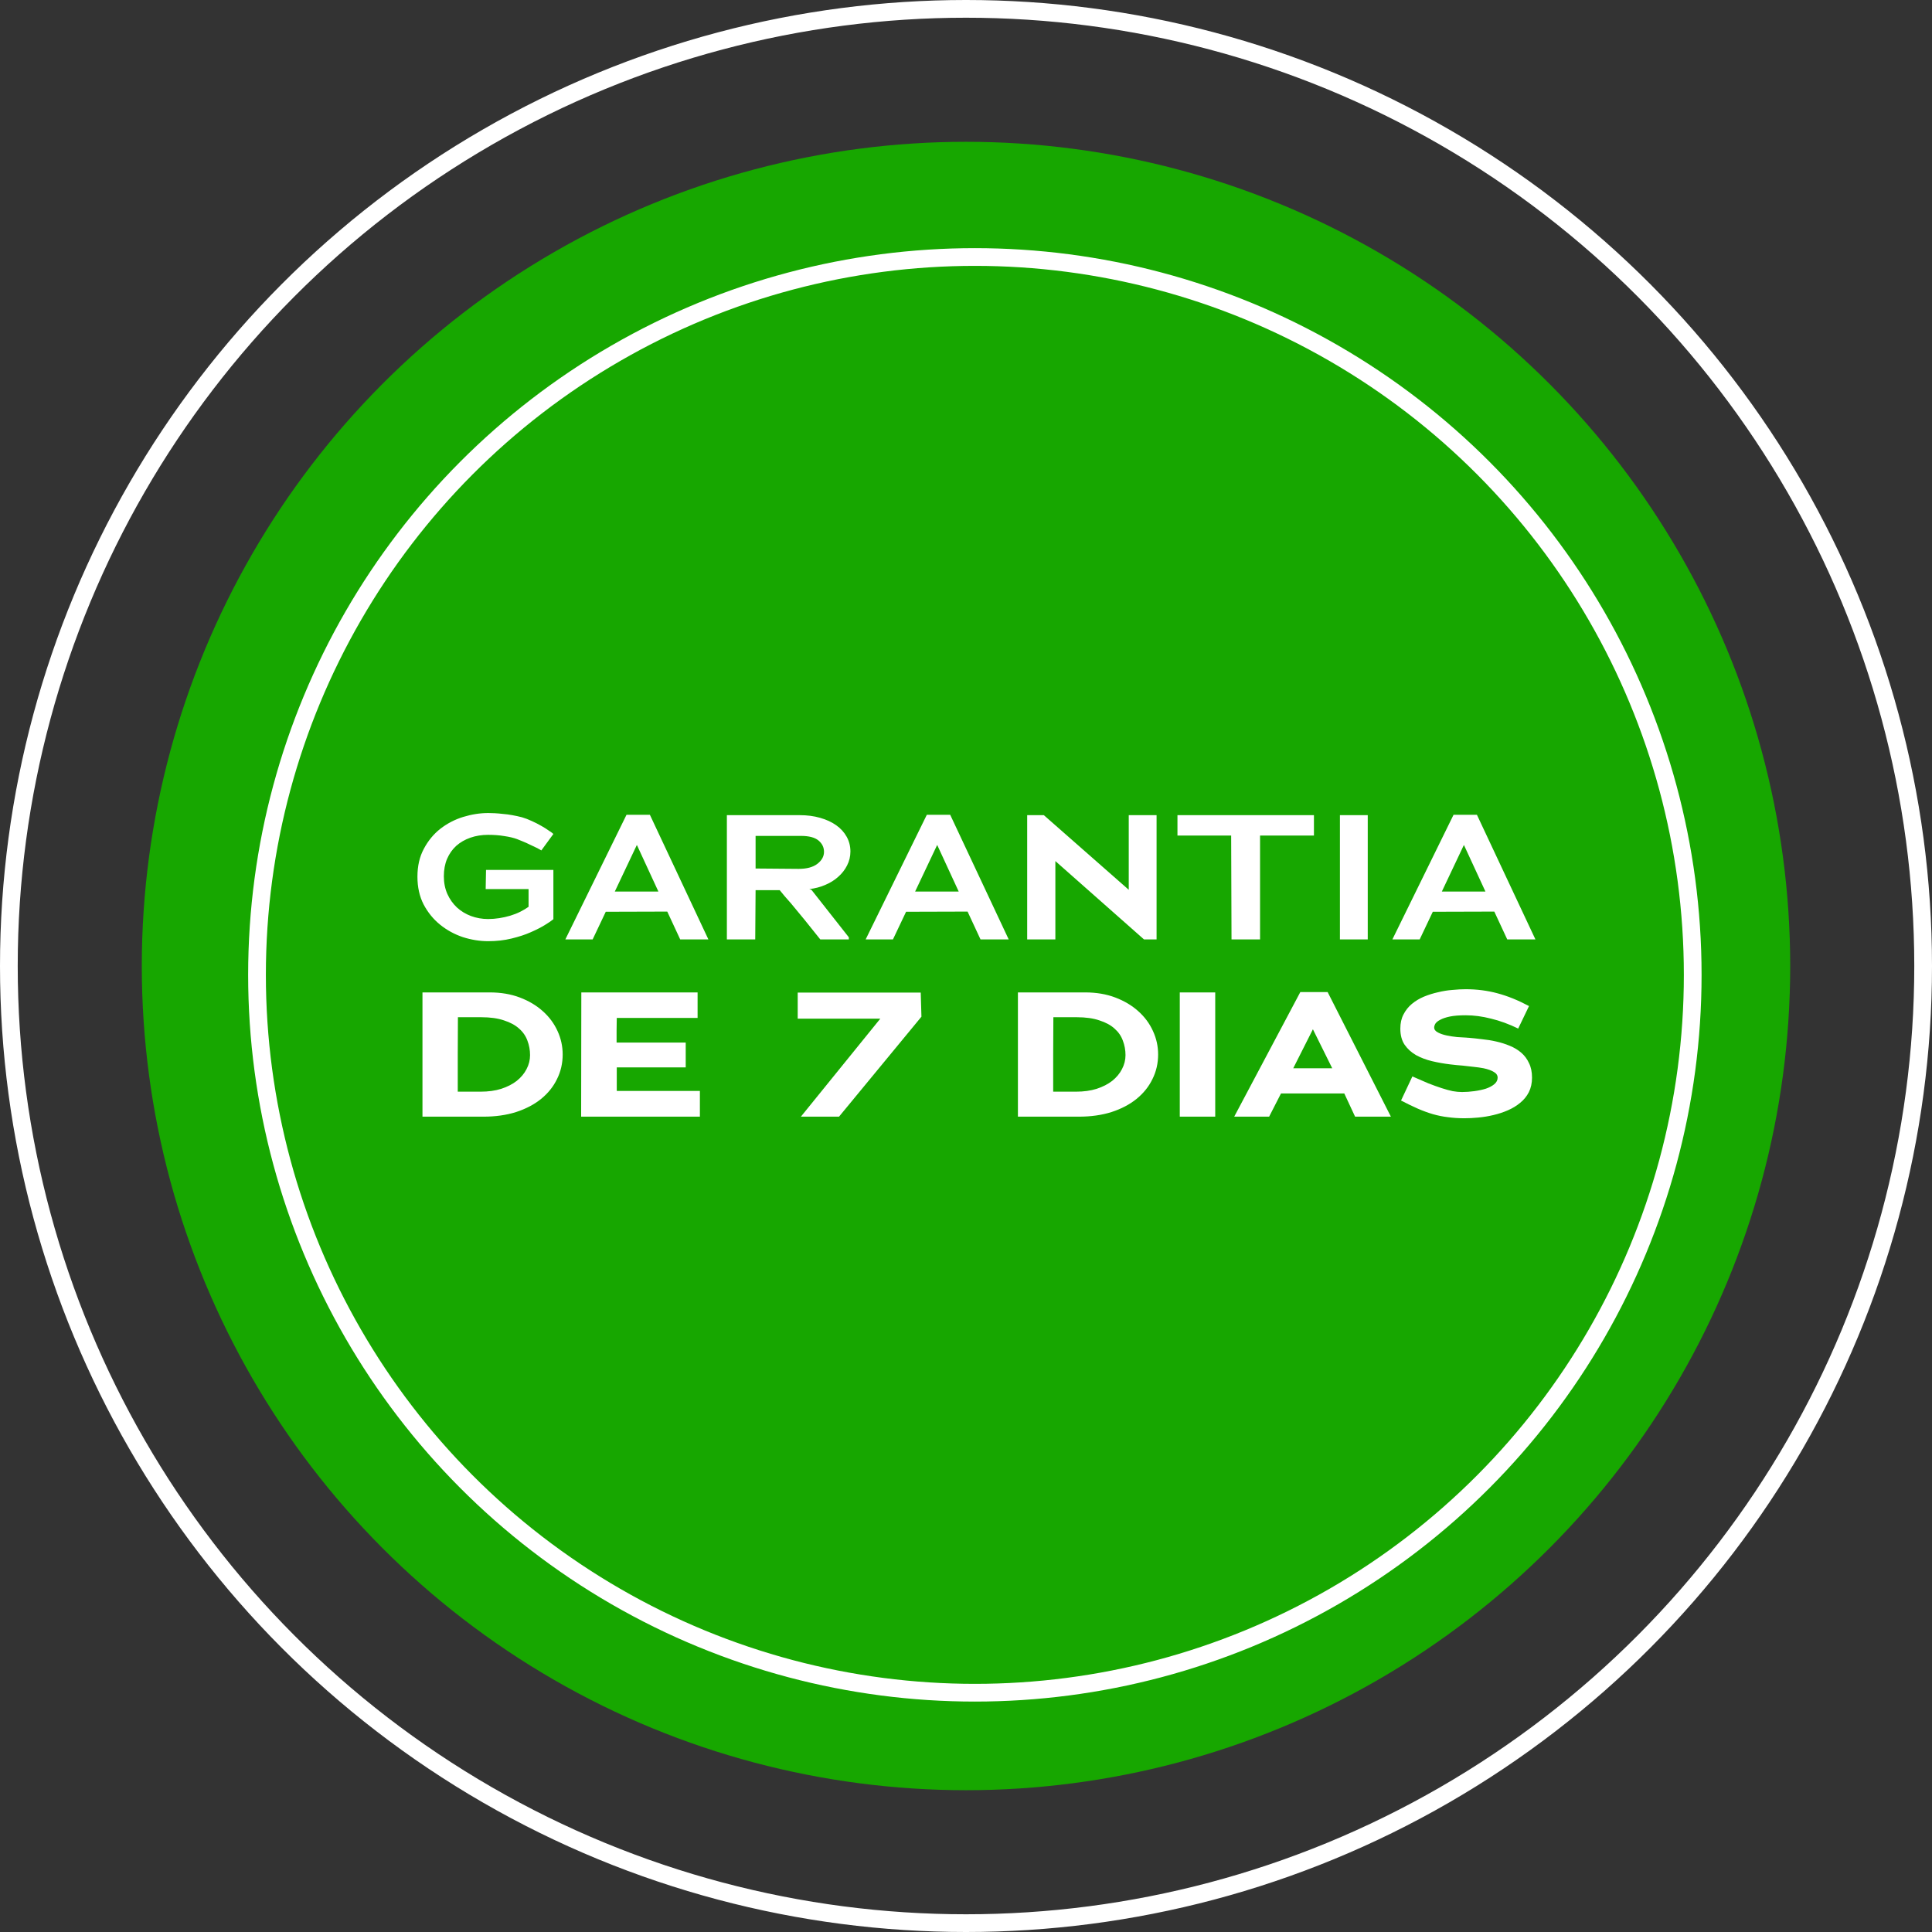
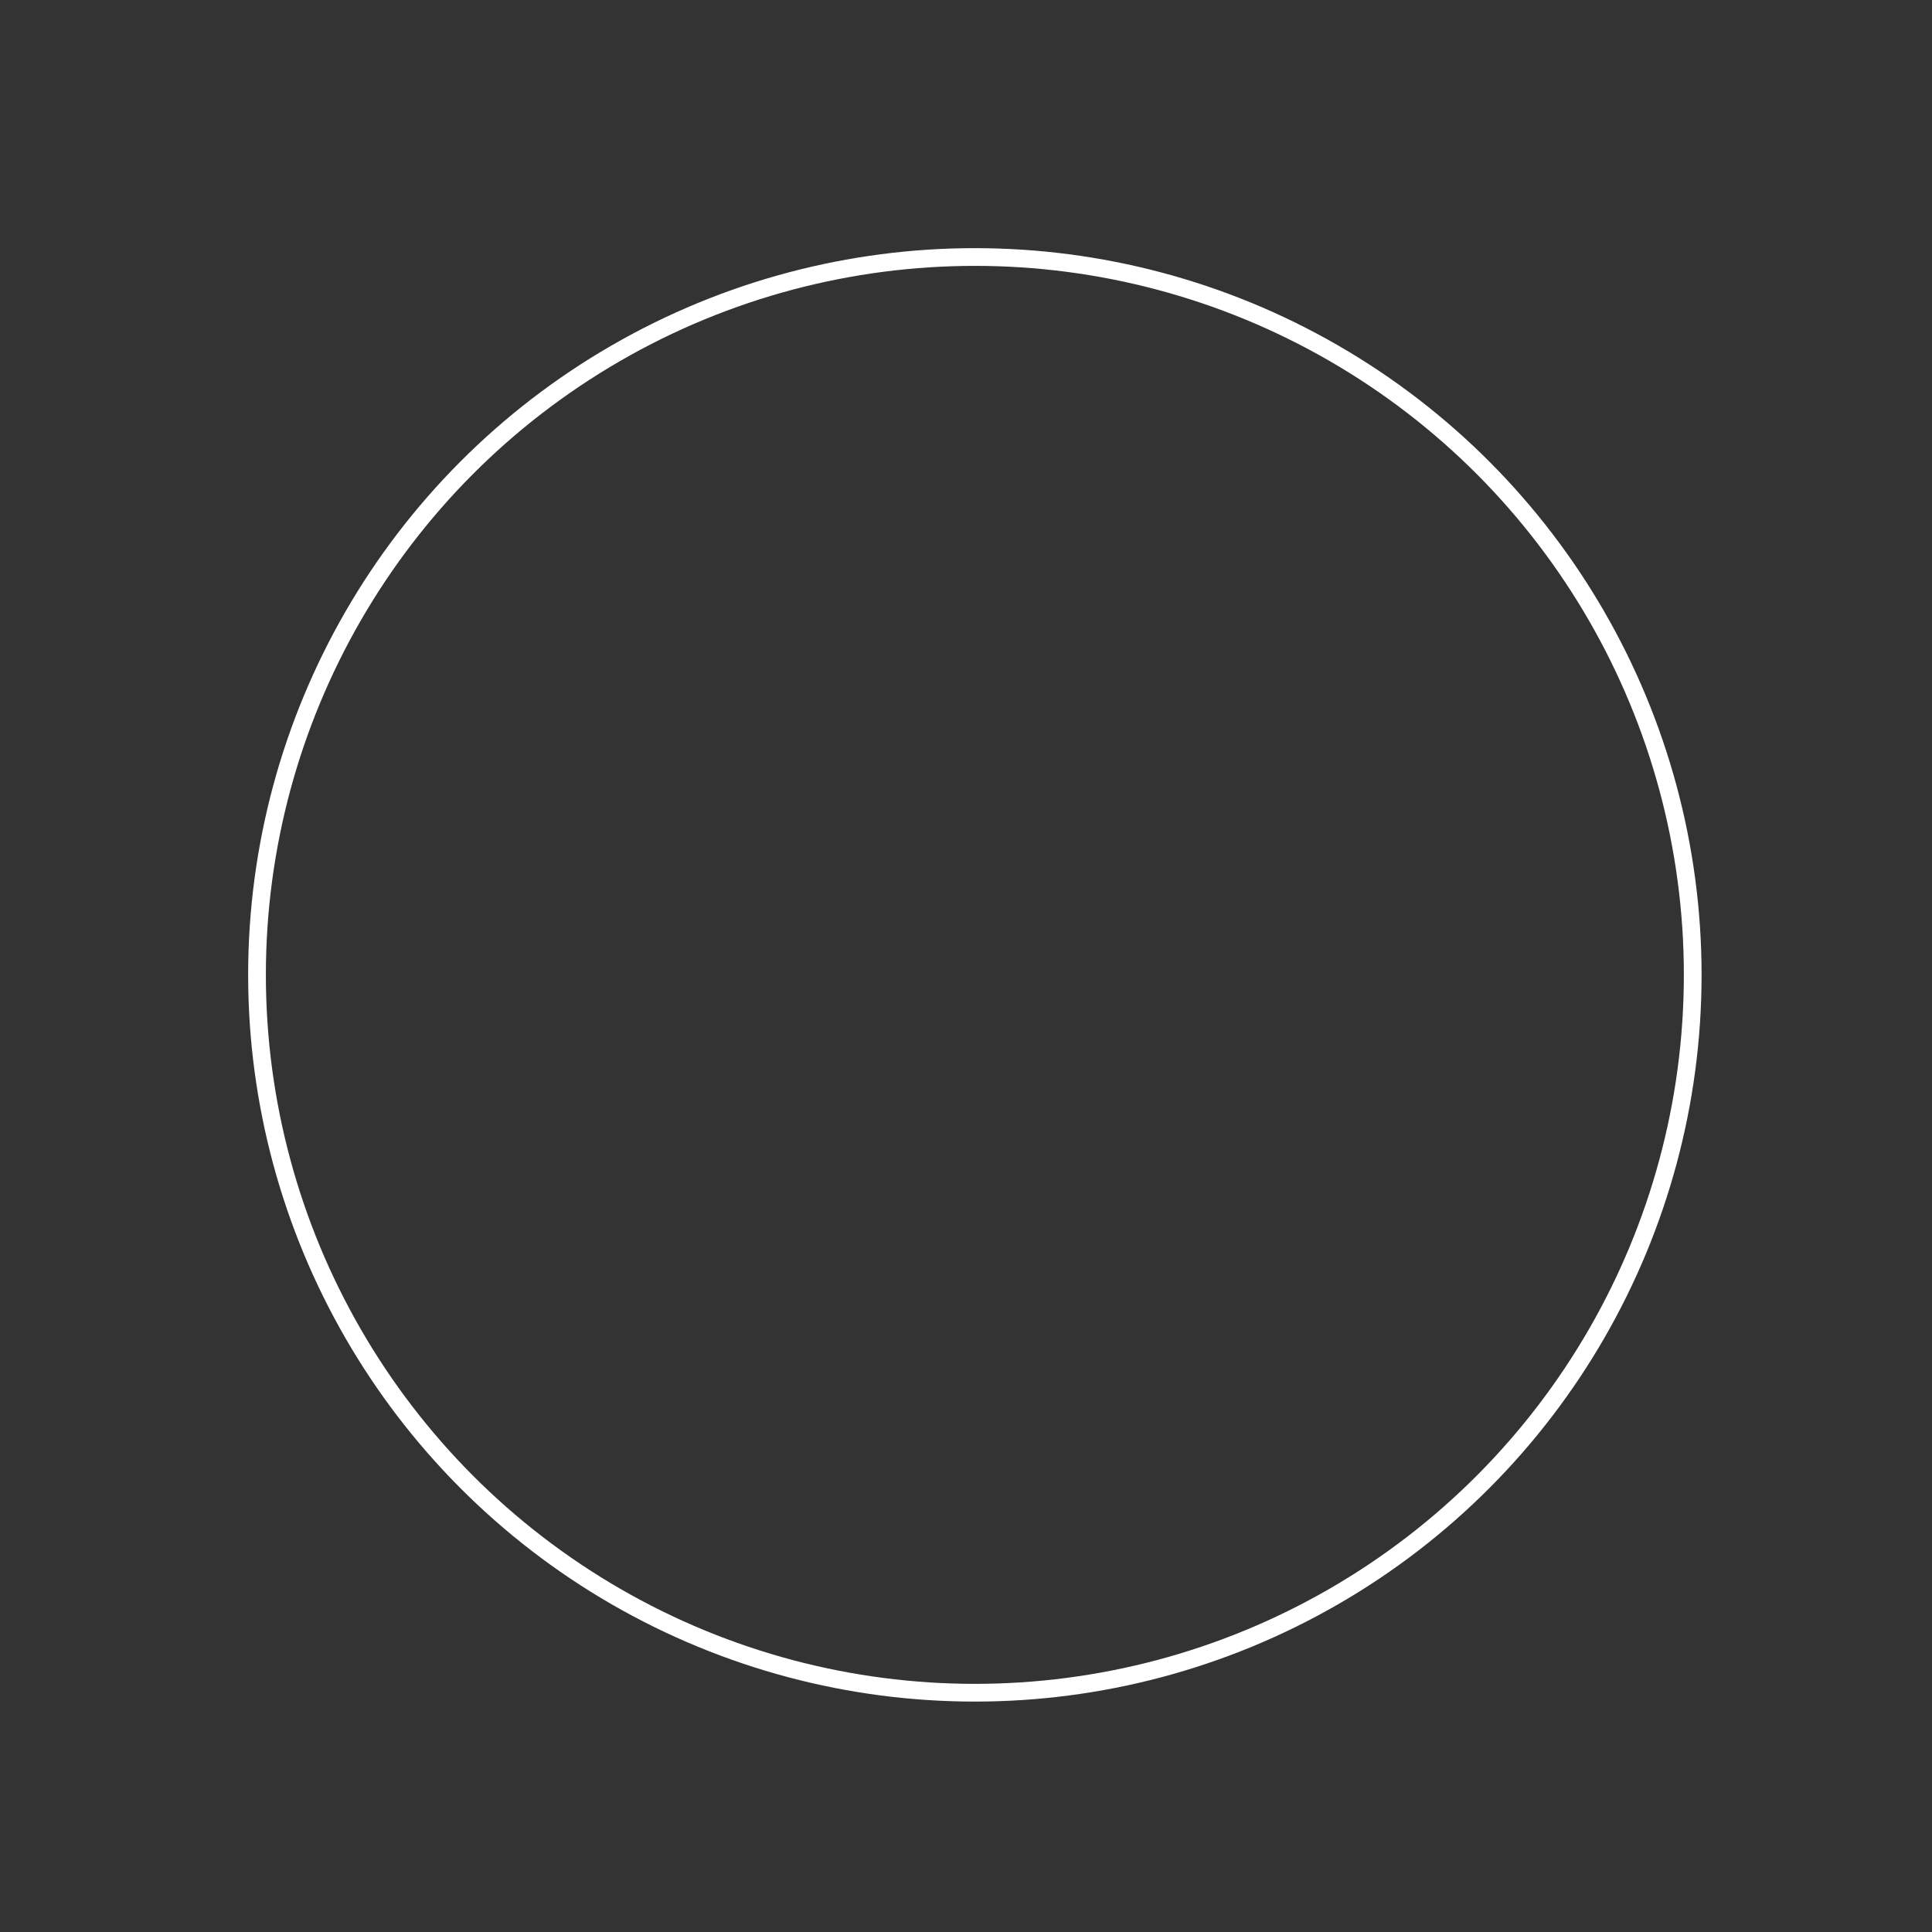
<svg xmlns="http://www.w3.org/2000/svg" width="109" height="109" viewBox="0 0 109 109" fill="none">
  <rect x="0" y="0" width="109" height="109" fill="#333333" stroke="none" />
  <g id="garantia">
-     <circle id="fundo-sombra" cx="54.5" cy="54.5" r="46.5" fill="#17A700" />
-     <path id="garantia de 7 dias" d="M31.221 51.86C31.108 51.953 30.941 52.067 30.721 52.2C30.501 52.333 30.238 52.467 29.931 52.6C29.631 52.733 29.274 52.85 28.861 52.95C28.454 53.05 28.014 53.1 27.541 53.1C27.067 53.1 26.591 53.023 26.111 52.87C25.637 52.71 25.211 52.477 24.831 52.17C24.451 51.863 24.141 51.483 23.901 51.03C23.668 50.577 23.551 50.053 23.551 49.46C23.551 48.86 23.671 48.337 23.911 47.89C24.151 47.437 24.461 47.06 24.841 46.76C25.227 46.46 25.657 46.237 26.131 46.09C26.611 45.943 27.084 45.87 27.551 45.87C27.644 45.87 27.761 45.873 27.901 45.88C28.047 45.887 28.204 45.9 28.371 45.92C28.544 45.933 28.721 45.957 28.901 45.99C29.087 46.023 29.271 46.063 29.451 46.11C29.631 46.163 29.814 46.233 30.001 46.32C30.194 46.407 30.371 46.497 30.531 46.59C30.698 46.683 30.841 46.773 30.961 46.86C31.087 46.94 31.174 47.003 31.221 47.05L30.541 47.98C30.481 47.94 30.391 47.89 30.271 47.83C30.151 47.77 30.024 47.71 29.891 47.65C29.758 47.583 29.624 47.523 29.491 47.47C29.358 47.417 29.251 47.373 29.171 47.34C28.971 47.267 28.731 47.21 28.451 47.17C28.177 47.123 27.874 47.1 27.541 47.1C27.181 47.1 26.848 47.153 26.541 47.26C26.234 47.367 25.968 47.52 25.741 47.72C25.521 47.92 25.348 48.167 25.221 48.46C25.101 48.747 25.041 49.073 25.041 49.44C25.041 49.807 25.108 50.14 25.241 50.44C25.374 50.733 25.554 50.987 25.781 51.2C26.008 51.407 26.271 51.567 26.571 51.68C26.878 51.793 27.201 51.85 27.541 51.85C27.747 51.85 27.957 51.833 28.171 51.8C28.384 51.767 28.591 51.72 28.791 51.66C28.991 51.6 29.177 51.527 29.351 51.44C29.524 51.353 29.681 51.26 29.821 51.16V50.16H27.401L27.421 49.08H31.221V51.86ZM38.376 53L37.646 51.43L34.176 51.44L33.436 53H31.896L35.346 45.97H36.666L39.966 53H38.376ZM35.936 47.68H35.926L34.686 50.3H37.146L35.936 47.68ZM46.279 53C45.972 52.613 45.676 52.243 45.389 51.89C45.269 51.743 45.142 51.59 45.009 51.43C44.882 51.27 44.756 51.117 44.629 50.97C44.502 50.823 44.382 50.687 44.269 50.56C44.162 50.427 44.069 50.313 43.989 50.22H42.629L42.609 53H41.009V45.99H45.119C45.539 45.99 45.922 46.04 46.269 46.14C46.622 46.24 46.926 46.38 47.179 46.56C47.432 46.74 47.629 46.957 47.769 47.21C47.909 47.463 47.979 47.74 47.979 48.04C47.979 48.32 47.916 48.583 47.789 48.83C47.669 49.07 47.502 49.283 47.289 49.47C47.082 49.657 46.836 49.81 46.549 49.93C46.269 50.05 45.972 50.127 45.659 50.16L45.779 50.2L47.889 52.88V53H46.279ZM46.489 48.06C46.489 47.807 46.386 47.593 46.179 47.42C45.972 47.247 45.639 47.16 45.179 47.16H42.629V49L45.059 49.02C45.512 49.02 45.862 48.927 46.109 48.74C46.362 48.547 46.489 48.32 46.489 48.06ZM55.319 53L54.589 51.43L51.119 51.44L50.379 53H48.839L52.289 45.97H53.609L56.909 53H55.319ZM52.879 47.68H52.869L51.629 50.3H54.089L52.879 47.68ZM64.542 53L59.542 48.58V53H57.952V45.99H58.892L63.682 50.2V45.99H65.252V53H64.542ZM71.09 47.14V53H69.48L69.46 47.14H66.43V45.99H74.13V47.14H71.09ZM75.596 53V45.99H77.166V53H75.596ZM85.036 53L84.306 51.43L80.836 51.44L80.096 53H78.556L82.006 45.97H83.326L86.626 53H85.036ZM82.596 47.68H82.586L81.346 50.3H83.806L82.596 47.68ZM31.745 59.49C31.745 59.99 31.639 60.453 31.425 60.88C31.219 61.307 30.919 61.68 30.526 62C30.139 62.313 29.669 62.56 29.116 62.74C28.569 62.913 27.956 63 27.276 63H23.835V55.99H27.625C28.259 55.99 28.829 56.087 29.335 56.28C29.842 56.473 30.272 56.73 30.625 57.05C30.985 57.37 31.262 57.743 31.456 58.17C31.649 58.59 31.745 59.03 31.745 59.49ZM29.905 59.53C29.905 59.243 29.855 58.97 29.756 58.71C29.662 58.45 29.506 58.223 29.285 58.03C29.072 57.837 28.789 57.683 28.436 57.57C28.089 57.45 27.662 57.39 27.155 57.39H25.835C25.835 58.103 25.832 58.803 25.826 59.49C25.826 60.177 25.826 60.877 25.826 61.59H27.116C27.549 61.59 27.936 61.537 28.276 61.43C28.622 61.317 28.916 61.167 29.155 60.98C29.395 60.787 29.579 60.567 29.706 60.32C29.839 60.067 29.905 59.803 29.905 59.53ZM32.787 63L32.797 55.99H39.357V57.43H34.797C34.797 57.663 34.794 57.897 34.787 58.13C34.787 58.357 34.787 58.587 34.787 58.82H38.687V60.22H34.797V61.55H39.487V63H32.787ZM47.336 63H45.185L49.666 57.47H45.005V56H51.946L51.986 57.36L47.336 63ZM65.339 59.49C65.339 59.99 65.233 60.453 65.019 60.88C64.813 61.307 64.513 61.68 64.119 62C63.733 62.313 63.263 62.56 62.709 62.74C62.163 62.913 61.549 63 60.869 63H57.429V55.99H61.219C61.853 55.99 62.423 56.087 62.929 56.28C63.436 56.473 63.866 56.73 64.219 57.05C64.579 57.37 64.856 57.743 65.049 58.17C65.243 58.59 65.339 59.03 65.339 59.49ZM63.499 59.53C63.499 59.243 63.449 58.97 63.349 58.71C63.256 58.45 63.099 58.223 62.879 58.03C62.666 57.837 62.383 57.683 62.029 57.57C61.683 57.45 61.256 57.39 60.749 57.39H59.429C59.429 58.103 59.426 58.803 59.419 59.49C59.419 60.177 59.419 60.877 59.419 61.59H60.709C61.143 61.59 61.529 61.537 61.869 61.43C62.216 61.317 62.509 61.167 62.749 60.98C62.989 60.787 63.173 60.567 63.299 60.32C63.433 60.067 63.499 59.803 63.499 59.53ZM66.561 63V55.99H68.561V63H66.561ZM76.452 63L75.842 61.69H72.272L71.602 63H69.632L73.362 55.97H74.902L78.472 63H76.452ZM74.072 58.07L72.962 60.27H75.162L74.072 58.07ZM86.434 60.8C86.434 61.107 86.374 61.38 86.254 61.62C86.134 61.853 85.971 62.053 85.764 62.22C85.564 62.387 85.334 62.527 85.074 62.64C84.814 62.753 84.541 62.843 84.254 62.91C83.974 62.977 83.691 63.023 83.404 63.05C83.124 63.077 82.864 63.09 82.624 63.09C82.291 63.09 81.981 63.07 81.694 63.03C81.408 62.997 81.124 62.94 80.844 62.86C80.571 62.78 80.288 62.677 79.994 62.55C79.708 62.423 79.391 62.27 79.044 62.09L79.684 60.73C80.018 60.877 80.318 61.007 80.584 61.12C80.858 61.227 81.108 61.317 81.334 61.39C81.561 61.463 81.768 61.52 81.954 61.56C82.141 61.593 82.318 61.61 82.484 61.61C82.711 61.61 82.944 61.593 83.184 61.56C83.424 61.527 83.641 61.48 83.834 61.42C84.028 61.353 84.184 61.27 84.304 61.17C84.431 61.063 84.494 60.94 84.494 60.8C84.494 60.667 84.424 60.56 84.284 60.48C84.144 60.393 83.951 60.323 83.704 60.27C83.531 60.237 83.344 60.21 83.144 60.19C82.944 60.163 82.738 60.14 82.524 60.12C82.411 60.107 82.294 60.097 82.174 60.09C82.054 60.077 81.934 60.063 81.814 60.05C81.474 60.01 81.134 59.95 80.794 59.87C80.461 59.79 80.161 59.677 79.894 59.53C79.628 59.377 79.411 59.18 79.244 58.94C79.084 58.7 79.004 58.397 79.004 58.03C79.004 57.723 79.064 57.457 79.184 57.23C79.304 56.997 79.461 56.8 79.654 56.64C79.854 56.473 80.081 56.337 80.334 56.23C80.594 56.123 80.861 56.04 81.134 55.98C81.408 55.913 81.678 55.87 81.944 55.85C82.218 55.823 82.468 55.81 82.694 55.81C83.321 55.81 83.918 55.887 84.484 56.04C85.058 56.193 85.651 56.433 86.264 56.76L85.654 58.03C85.134 57.777 84.624 57.59 84.124 57.47C83.631 57.343 83.154 57.28 82.694 57.28C82.334 57.28 82.038 57.303 81.804 57.35C81.578 57.397 81.398 57.457 81.264 57.53C81.131 57.597 81.038 57.67 80.984 57.75C80.938 57.83 80.914 57.903 80.914 57.97C80.914 58.083 80.984 58.177 81.124 58.25C81.264 58.323 81.431 58.38 81.624 58.42C81.818 58.46 82.014 58.49 82.214 58.51C82.421 58.523 82.591 58.533 82.724 58.54C82.758 58.54 82.784 58.543 82.804 58.55C82.824 58.55 82.844 58.55 82.864 58.55C83.098 58.57 83.348 58.597 83.614 58.63C83.888 58.657 84.154 58.7 84.414 58.76C84.681 58.82 84.934 58.9 85.174 59C85.421 59.1 85.638 59.23 85.824 59.39C86.011 59.55 86.158 59.747 86.264 59.98C86.378 60.207 86.434 60.48 86.434 60.8Z" fill="white" />
    <circle id="Ellipse 15" cx="55" cy="55" r="40.5" stroke="white" />
-     <circle id="Ellipse 16" cx="54.5" cy="54.5" r="54" stroke="white" />
  </g>
</svg>